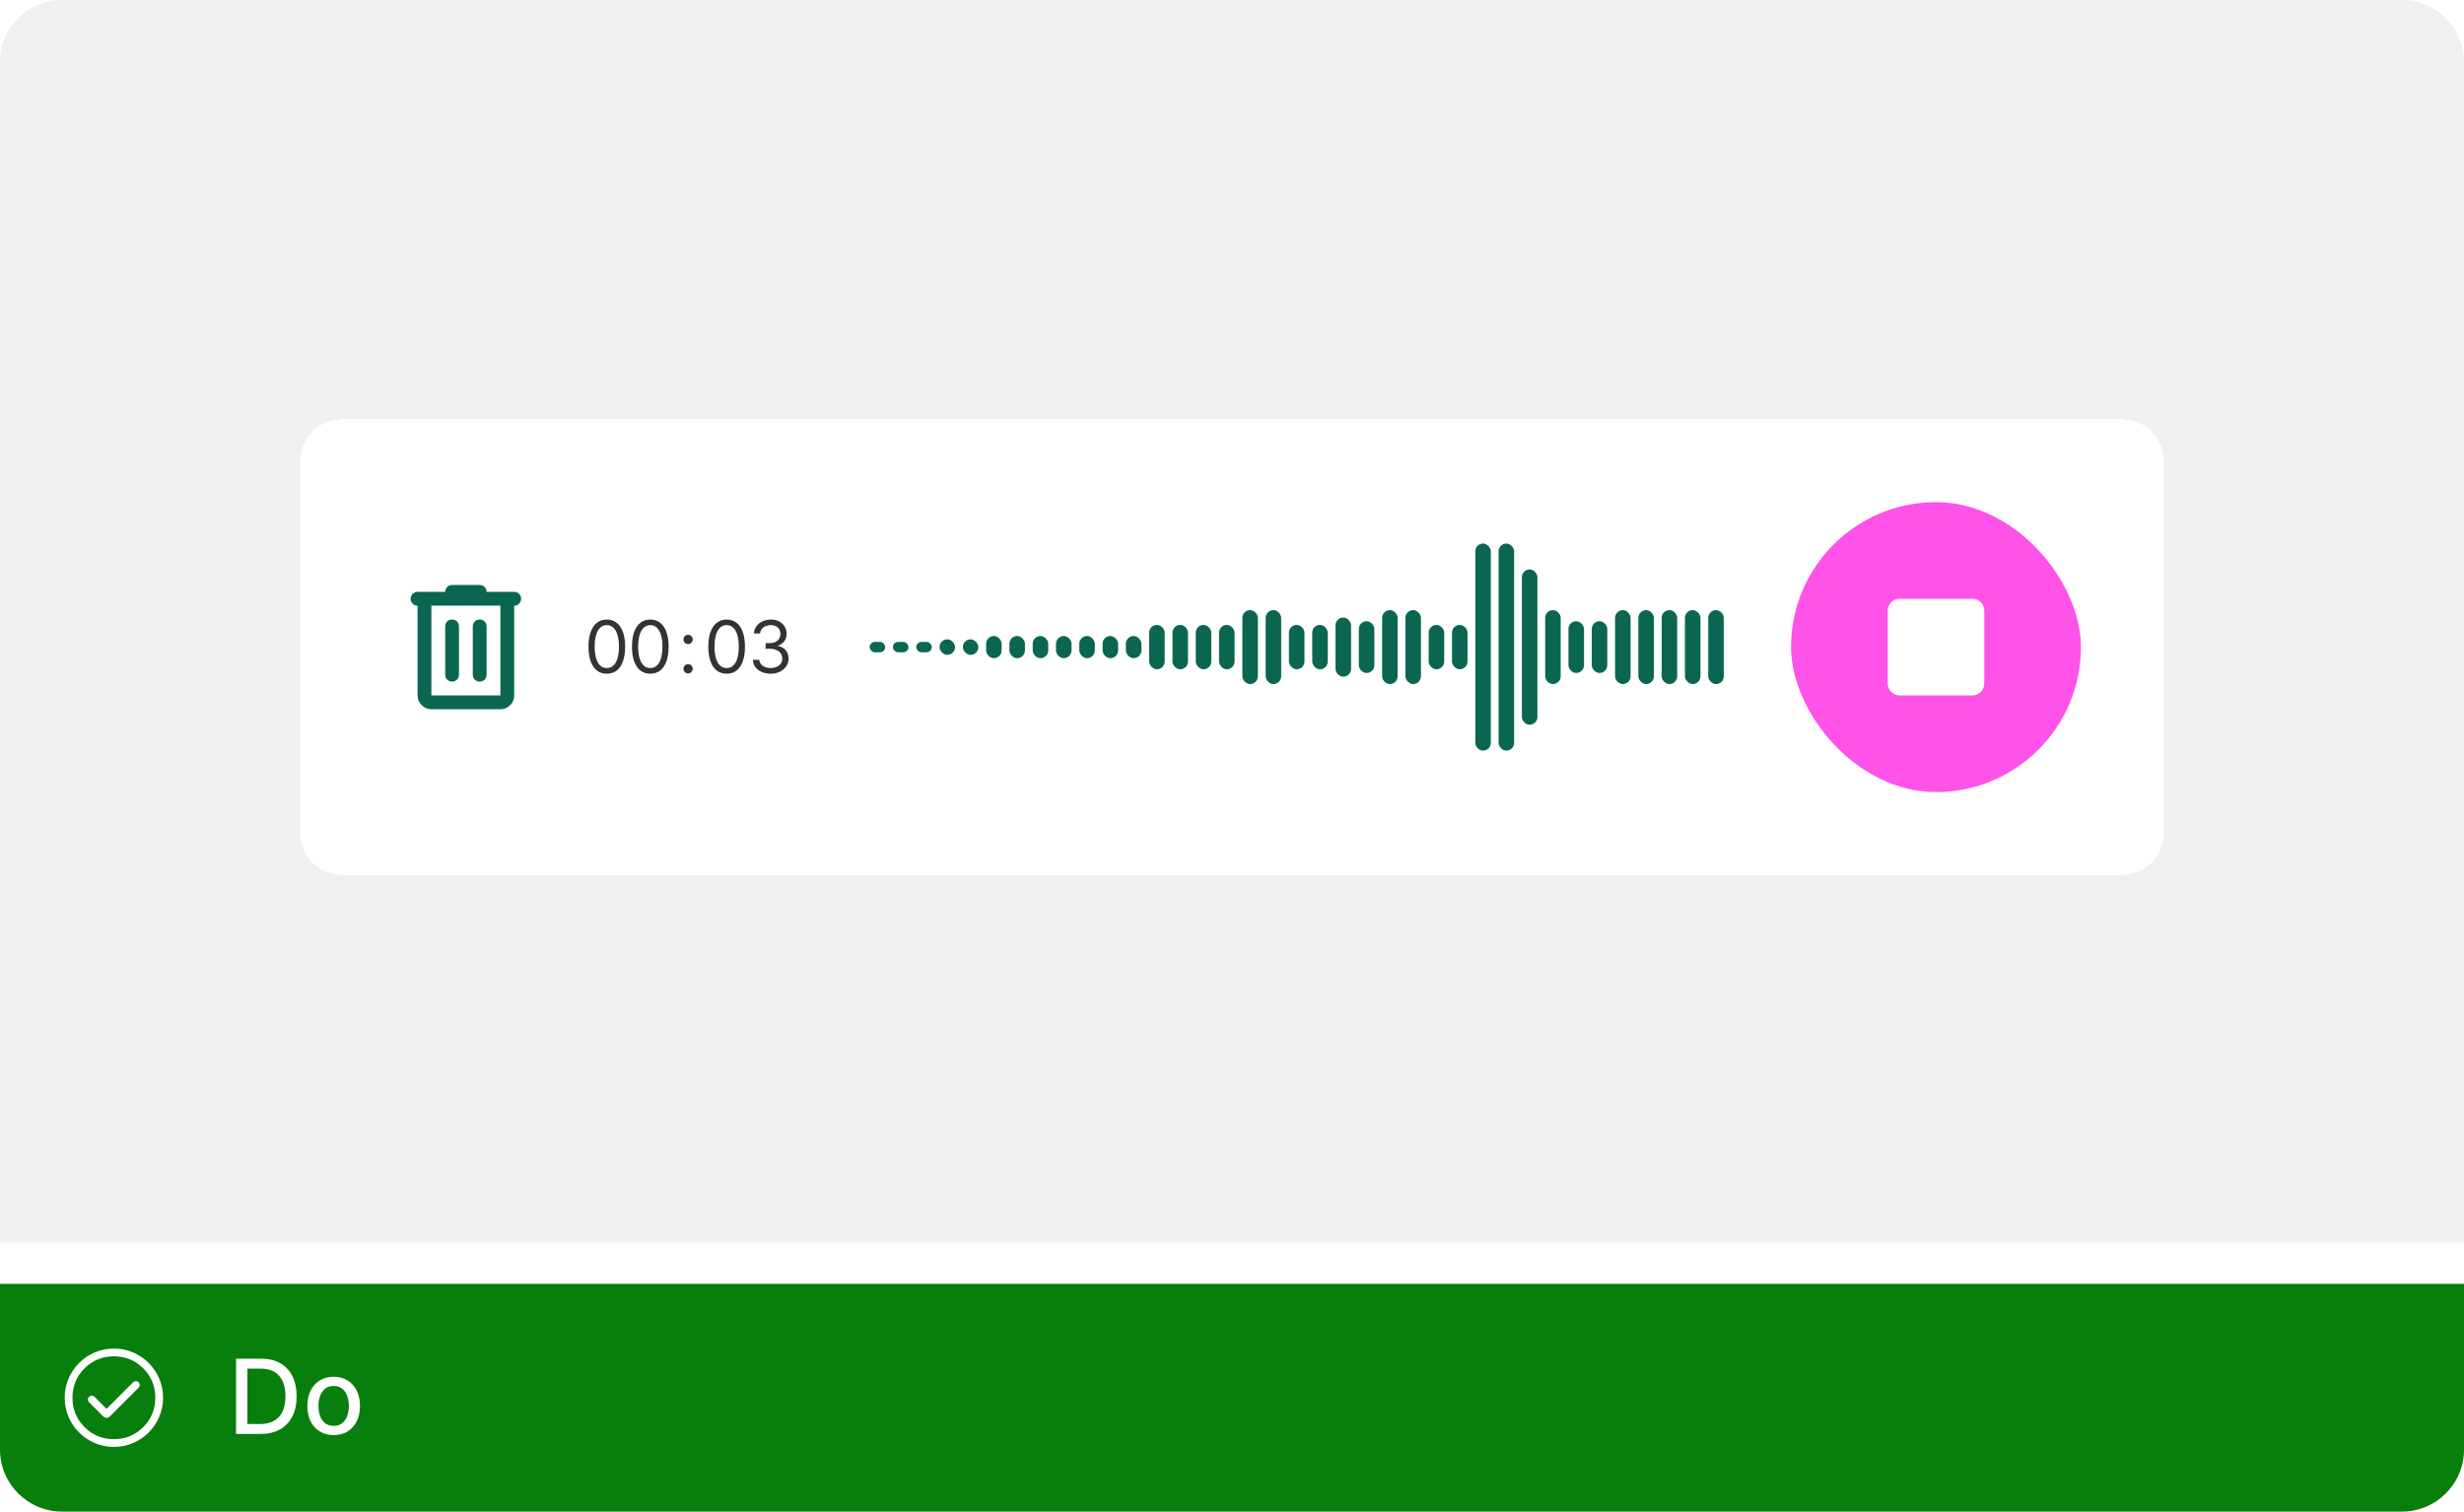
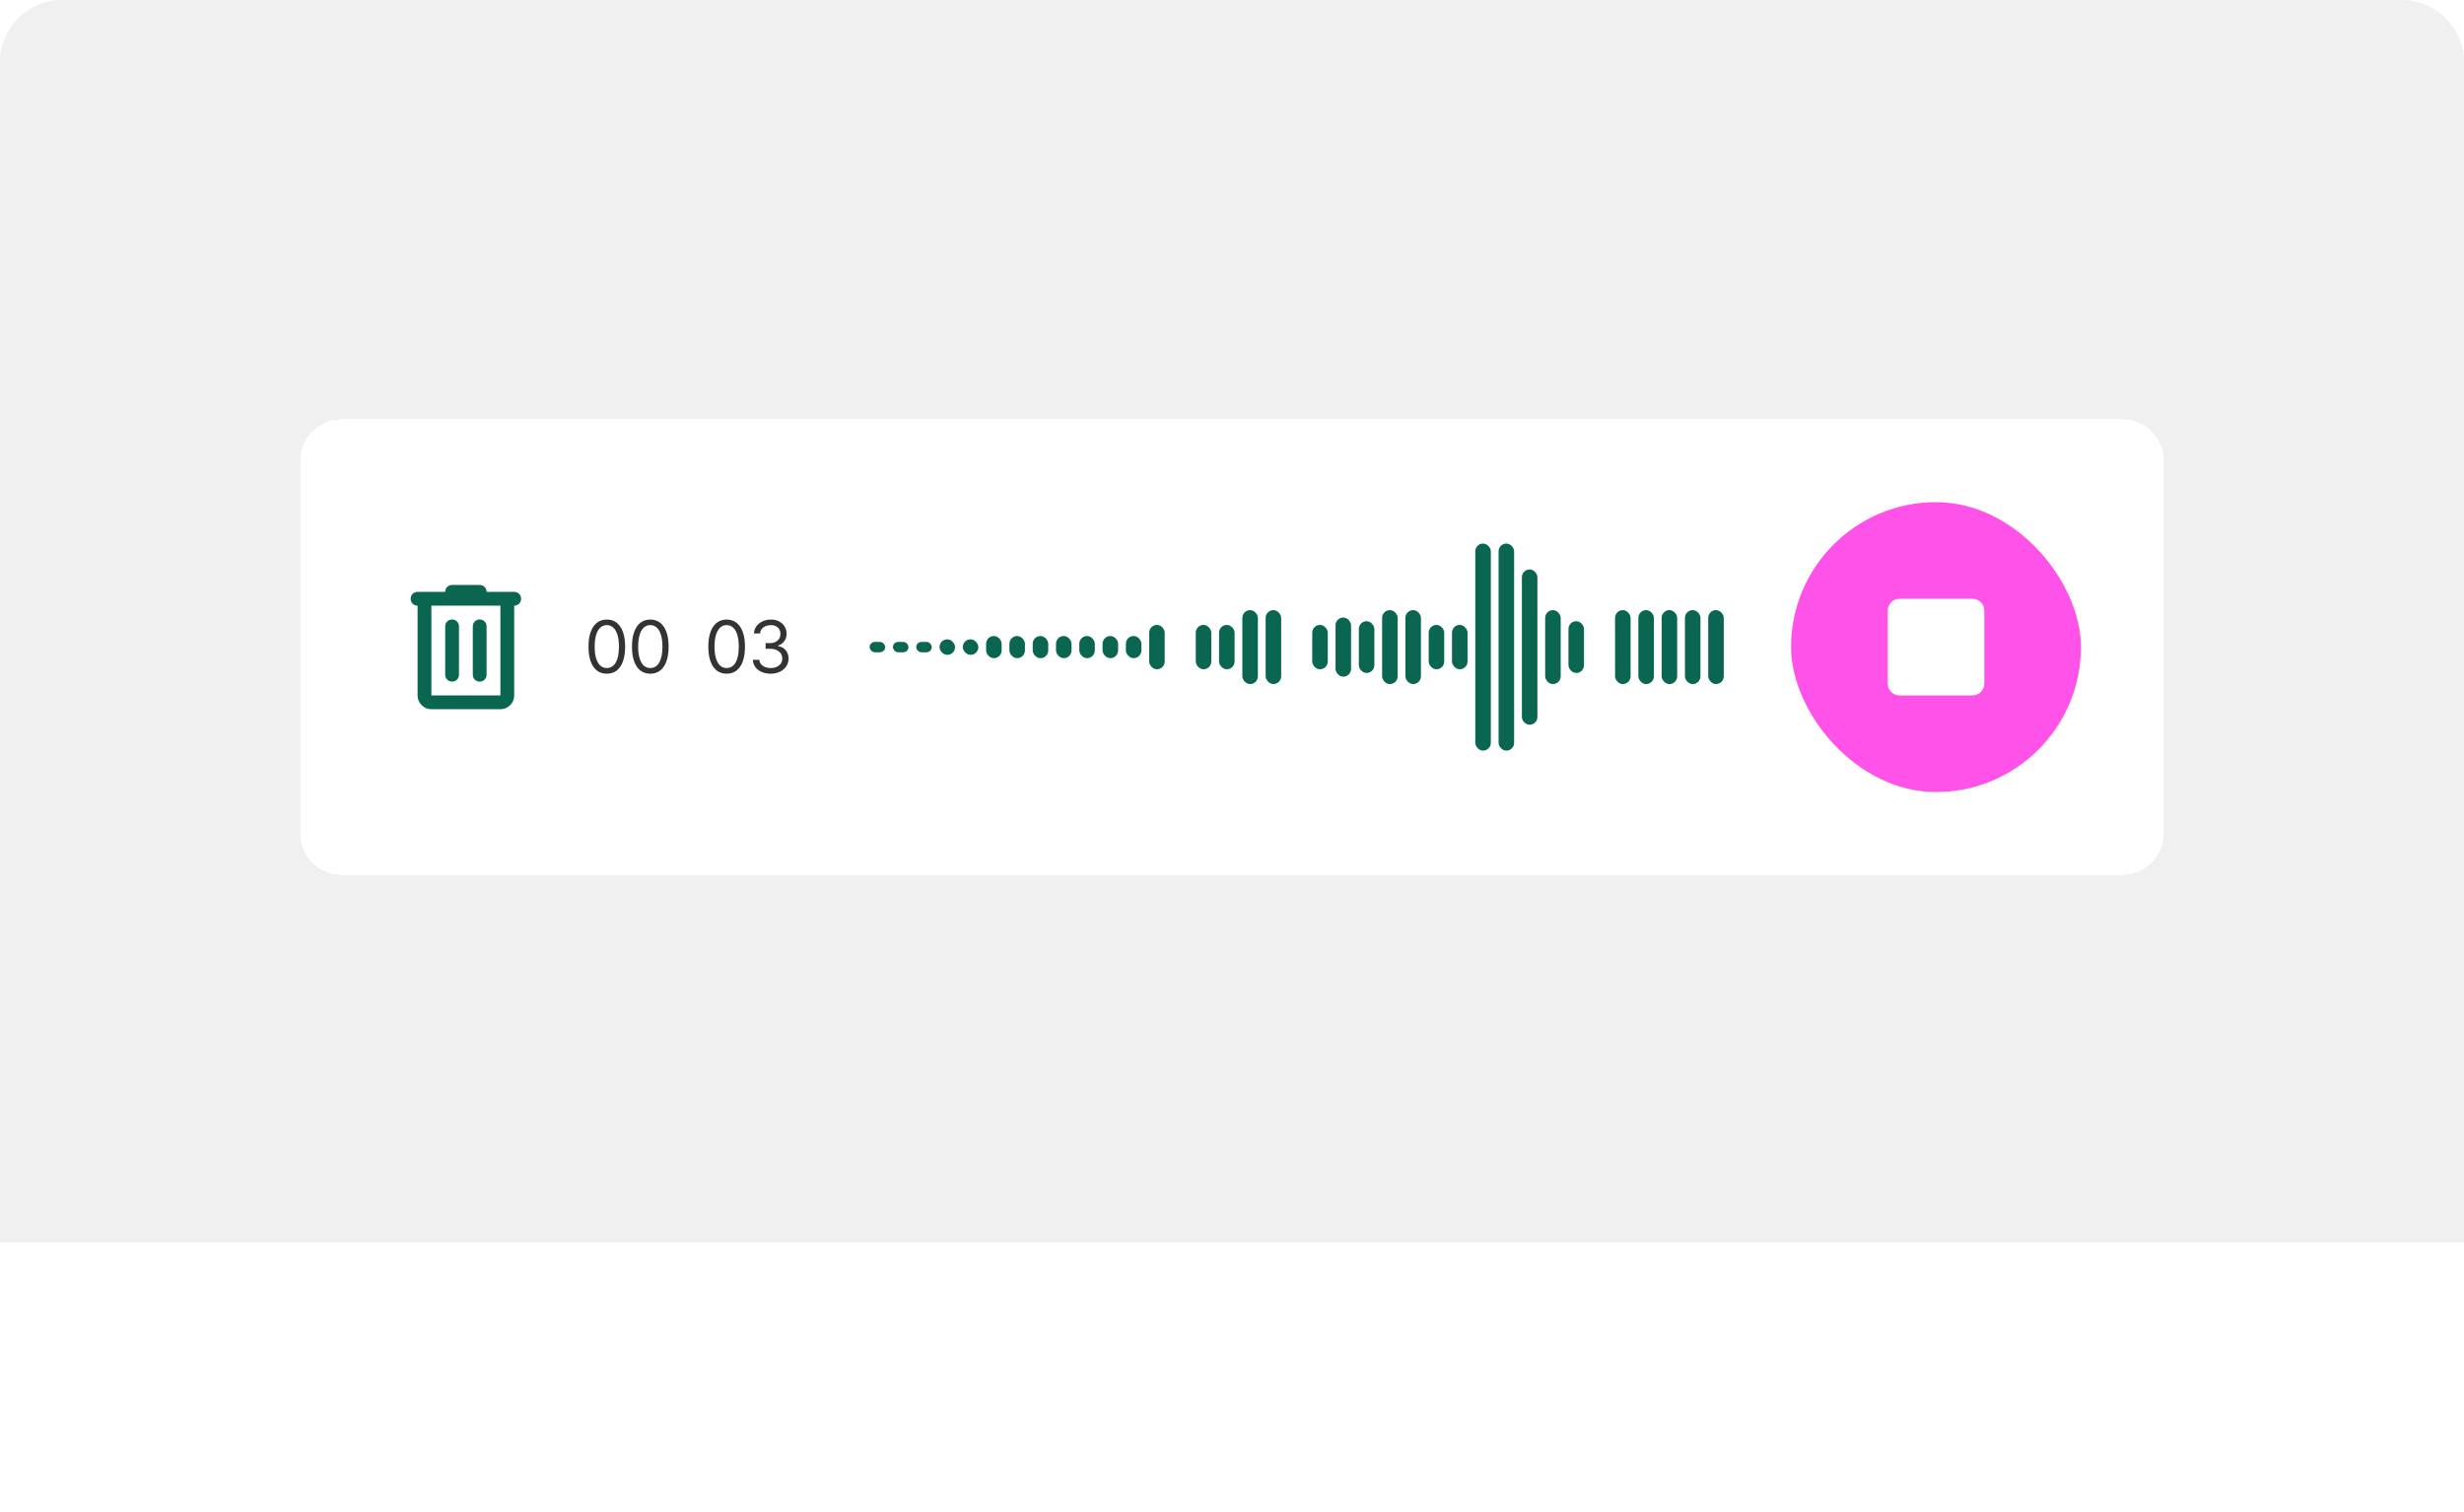
<svg xmlns="http://www.w3.org/2000/svg" width="476" height="292" viewBox="0 0 476 292" fill="none">
  <path d="M0 12C0 5.373 5.373 0 12 0H464C470.627 0 476 5.373 476 12V240H0V12Z" fill="#F0F0F0" />
  <g filter="url(#filter0_d_122_94777)">
    <path d="M58 84C58 79.582 61.582 76 66 76H410C414.418 76 418 79.582 418 84V156C418 160.418 414.418 164 410 164H66C61.582 164 58 160.418 58 156V84Z" fill="white" shape-rendering="crispEdges" />
    <path d="M83.334 132C82.601 132 81.973 131.739 81.451 131.217C80.929 130.695 80.667 130.067 80.667 129.333V112C80.29 112 79.973 111.872 79.717 111.617C79.462 111.361 79.334 111.044 79.334 110.667C79.334 110.289 79.462 109.972 79.717 109.716C79.973 109.461 80.29 109.333 80.667 109.333H86.001C86.001 108.956 86.129 108.639 86.385 108.383C86.64 108.128 86.956 108 87.334 108H92.667C93.045 108 93.362 108.128 93.618 108.383C93.873 108.639 94.001 108.956 94.001 109.333H99.334C99.712 109.333 100.028 109.461 100.283 109.716C100.539 109.972 100.667 110.289 100.667 110.667C100.667 111.044 100.539 111.361 100.283 111.617C100.028 111.872 99.712 112 99.334 112V129.333C99.334 130.067 99.073 130.695 98.551 131.217C98.029 131.739 97.401 132 96.667 132H83.334ZM83.334 112V129.333H96.667V112H83.334ZM86.001 125.333C86.001 125.711 86.129 126.028 86.385 126.283C86.64 126.539 86.956 126.667 87.334 126.667C87.712 126.667 88.029 126.539 88.285 126.283C88.54 126.028 88.667 125.711 88.667 125.333V116C88.667 115.622 88.54 115.305 88.285 115.049C88.029 114.794 87.712 114.667 87.334 114.667C86.956 114.667 86.64 114.794 86.385 115.049C86.129 115.305 86.001 115.622 86.001 116V125.333ZM91.334 125.333C91.334 125.711 91.462 126.028 91.718 126.283C91.973 126.539 92.29 126.667 92.667 126.667C93.045 126.667 93.362 126.539 93.618 126.283C93.873 126.028 94.001 125.711 94.001 125.333V116C94.001 115.622 93.873 115.305 93.618 115.049C93.362 114.794 93.045 114.667 92.667 114.667C92.29 114.667 91.973 114.794 91.718 115.049C91.462 115.305 91.334 115.622 91.334 116V125.333Z" fill="#0A6651" />
    <path opacity="0.8" d="M117.225 125.139C116.476 125.139 115.838 124.935 115.311 124.528C114.784 124.117 114.381 123.522 114.103 122.743C113.824 121.961 113.685 121.016 113.685 119.909C113.685 118.809 113.824 117.869 114.103 117.09C114.385 116.308 114.789 115.711 115.316 115.3C115.846 114.886 116.483 114.679 117.225 114.679C117.967 114.679 118.602 114.886 119.129 115.3C119.659 115.711 120.064 116.308 120.342 117.09C120.624 117.869 120.765 118.809 120.765 119.909C120.765 121.016 120.626 121.961 120.347 122.743C120.069 123.522 119.666 124.117 119.139 124.528C118.612 124.935 117.974 125.139 117.225 125.139ZM117.225 124.045C117.967 124.045 118.544 123.687 118.955 122.972C119.366 122.256 119.572 121.235 119.572 119.909C119.572 119.027 119.477 118.277 119.288 117.657C119.103 117.037 118.834 116.565 118.483 116.24C118.135 115.915 117.716 115.753 117.225 115.753C116.489 115.753 115.914 116.116 115.5 116.842C115.086 117.564 114.878 118.587 114.878 119.909C114.878 120.791 114.971 121.54 115.157 122.156C115.342 122.773 115.609 123.242 115.957 123.563C116.309 123.885 116.731 124.045 117.225 124.045ZM125.625 125.139C124.876 125.139 124.238 124.935 123.711 124.528C123.184 124.117 122.781 123.522 122.503 122.743C122.224 121.961 122.085 121.016 122.085 119.909C122.085 118.809 122.224 117.869 122.503 117.09C122.785 116.308 123.189 115.711 123.716 115.3C124.246 114.886 124.883 114.679 125.625 114.679C126.367 114.679 127.002 114.886 127.529 115.3C128.059 115.711 128.464 116.308 128.742 117.09C129.024 117.869 129.165 118.809 129.165 119.909C129.165 121.016 129.026 121.961 128.747 122.743C128.469 123.522 128.066 124.117 127.539 124.528C127.012 124.935 126.374 125.139 125.625 125.139ZM125.625 124.045C126.367 124.045 126.944 123.687 127.355 122.972C127.766 122.256 127.972 121.235 127.972 119.909C127.972 119.027 127.877 118.277 127.688 117.657C127.503 117.037 127.234 116.565 126.883 116.24C126.535 115.915 126.116 115.753 125.625 115.753C124.889 115.753 124.314 116.116 123.9 116.842C123.486 117.564 123.278 118.587 123.278 119.909C123.278 120.791 123.371 121.54 123.557 122.156C123.742 122.773 124.009 123.242 124.357 123.563C124.709 123.885 125.131 124.045 125.625 124.045Z" fill="black" />
-     <path opacity="0.8" d="M132.929 125.08C132.684 125.08 132.473 124.992 132.298 124.816C132.122 124.64 132.034 124.43 132.034 124.185C132.034 123.939 132.122 123.729 132.298 123.553C132.473 123.378 132.684 123.29 132.929 123.29C133.174 123.29 133.385 123.378 133.56 123.553C133.736 123.729 133.824 123.939 133.824 124.185C133.824 124.347 133.782 124.496 133.7 124.632C133.62 124.768 133.512 124.877 133.376 124.96C133.244 125.04 133.095 125.08 132.929 125.08ZM132.929 119.412C132.684 119.412 132.473 119.324 132.298 119.148C132.122 118.973 132.034 118.762 132.034 118.517C132.034 118.272 132.122 118.061 132.298 117.886C132.473 117.71 132.684 117.622 132.929 117.622C133.174 117.622 133.385 117.71 133.56 117.886C133.736 118.061 133.824 118.272 133.824 118.517C133.824 118.679 133.782 118.829 133.7 118.964C133.62 119.1 133.512 119.21 133.376 119.293C133.244 119.372 133.095 119.412 132.929 119.412Z" fill="black" />
    <path opacity="0.8" d="M140.375 125.139C139.626 125.139 138.988 124.935 138.461 124.528C137.934 124.117 137.531 123.522 137.253 122.743C136.974 121.961 136.835 121.016 136.835 119.909C136.835 118.809 136.974 117.869 137.253 117.09C137.535 116.308 137.939 115.711 138.466 115.3C138.996 114.886 139.633 114.679 140.375 114.679C141.117 114.679 141.752 114.886 142.279 115.3C142.809 115.711 143.214 116.308 143.492 117.09C143.774 117.869 143.915 118.809 143.915 119.909C143.915 121.016 143.776 121.961 143.497 122.743C143.219 123.522 142.816 124.117 142.289 124.528C141.762 124.935 141.124 125.139 140.375 125.139ZM140.375 124.045C141.117 124.045 141.694 123.687 142.105 122.972C142.516 122.256 142.722 121.235 142.722 119.909C142.722 119.027 142.627 118.277 142.438 117.657C142.253 117.037 141.984 116.565 141.633 116.24C141.285 115.915 140.866 115.753 140.375 115.753C139.639 115.753 139.064 116.116 138.65 116.842C138.236 117.564 138.028 118.587 138.028 119.909C138.028 120.791 138.121 121.54 138.307 122.156C138.492 122.773 138.759 123.242 139.107 123.563C139.459 123.885 139.881 124.045 140.375 124.045ZM148.894 125.139C148.238 125.139 147.653 125.027 147.139 124.801C146.629 124.576 146.223 124.263 145.921 123.862C145.623 123.457 145.461 122.988 145.434 122.455H146.687C146.713 122.783 146.826 123.066 147.025 123.305C147.224 123.54 147.484 123.722 147.806 123.852C148.127 123.981 148.483 124.045 148.874 124.045C149.312 124.045 149.7 123.969 150.038 123.817C150.376 123.664 150.641 123.452 150.833 123.18C151.025 122.909 151.122 122.594 151.122 122.236C151.122 121.861 151.029 121.531 150.843 121.246C150.658 120.958 150.386 120.733 150.028 120.57C149.67 120.408 149.232 120.327 148.715 120.327H147.9V119.233H148.715C149.12 119.233 149.474 119.16 149.779 119.014C150.087 118.868 150.328 118.663 150.5 118.398C150.676 118.133 150.764 117.821 150.764 117.463C150.764 117.118 150.687 116.818 150.535 116.563C150.382 116.308 150.167 116.109 149.889 115.967C149.614 115.824 149.289 115.753 148.914 115.753C148.563 115.753 148.231 115.817 147.92 115.947C147.612 116.073 147.36 116.257 147.164 116.499C146.969 116.737 146.863 117.026 146.846 117.364H145.653C145.673 116.83 145.833 116.363 146.135 115.962C146.437 115.557 146.831 115.242 147.318 115.017C147.809 114.792 148.347 114.679 148.934 114.679C149.564 114.679 150.104 114.807 150.555 115.062C151.006 115.314 151.352 115.647 151.594 116.061C151.836 116.475 151.957 116.923 151.957 117.403C151.957 117.977 151.806 118.466 151.504 118.87C151.206 119.274 150.8 119.554 150.286 119.71V119.79C150.929 119.896 151.431 120.169 151.793 120.61C152.154 121.048 152.335 121.589 152.335 122.236C152.335 122.789 152.184 123.286 151.882 123.727C151.584 124.165 151.176 124.509 150.659 124.761C150.142 125.013 149.554 125.139 148.894 125.139Z" fill="black" />
    <g clip-path="url(#clip0_122_94777)">
      <rect x="168" y="119" width="3" height="2" rx="1" fill="#0A6651" />
      <rect x="172.5" y="119" width="3" height="2" rx="1" fill="#0A6651" />
      <rect x="177" y="119" width="3" height="2" rx="1" fill="#0A6651" />
      <rect x="181.5" y="118.5" width="3" height="3" rx="1.5" fill="#0A6651" />
      <rect x="186" y="118.5" width="3" height="3" rx="1.5" fill="#0A6651" />
      <rect x="190.5" y="117.857" width="3" height="4.286" rx="1.5" fill="#0A6651" />
      <rect x="195" y="117.857" width="3" height="4.286" rx="1.5" fill="#0A6651" />
      <rect x="199.5" y="117.857" width="3" height="4.286" rx="1.5" fill="#0A6651" />
      <rect x="204" y="117.857" width="3" height="4.286" rx="1.5" fill="#0A6651" />
      <rect x="208.5" y="117.857" width="3" height="4.286" rx="1.5" fill="#0A6651" />
      <rect x="213" y="117.857" width="3" height="4.286" rx="1.5" fill="#0A6651" />
      <rect x="217.5" y="117.857" width="3" height="4.286" rx="1.5" fill="#0A6651" />
      <rect x="222" y="115.714" width="3" height="8.571" rx="1.5" fill="#0A6651" />
-       <rect x="226.5" y="115.714" width="3" height="8.571" rx="1.5" fill="#0A6651" />
      <rect x="231" y="115.714" width="3" height="8.571" rx="1.5" fill="#0A6651" />
      <rect x="235.5" y="115.714" width="3" height="8.571" rx="1.5" fill="#0A6651" />
      <rect x="240" y="112.857" width="3" height="14.286" rx="1.5" fill="#0A6651" />
      <rect x="244.5" y="112.857" width="3" height="14.286" rx="1.5" fill="#0A6651" />
-       <rect x="249" y="115.714" width="3" height="8.571" rx="1.5" fill="#0A6651" />
      <rect x="253.5" y="115.714" width="3" height="8.571" rx="1.5" fill="#0A6651" />
      <rect x="258" y="114.286" width="3" height="11.429" rx="1.5" fill="#0A6651" />
      <rect x="262.5" y="115" width="3" height="10" rx="1.5" fill="#0A6651" />
      <rect x="267" y="112.857" width="3" height="14.286" rx="1.5" fill="#0A6651" />
      <rect x="271.5" y="112.857" width="3" height="14.286" rx="1.5" fill="#0A6651" />
      <rect x="276" y="115.714" width="3" height="8.571" rx="1.5" fill="#0A6651" />
      <rect x="280.5" y="115.714" width="3" height="8.571" rx="1.5" fill="#0A6651" />
      <rect x="285" y="100" width="3" height="40" rx="1.5" fill="#0A6651" />
      <rect x="289.5" y="100" width="3" height="40" rx="1.5" fill="#0A6651" />
      <rect x="294" y="105" width="3" height="30" rx="1.5" fill="#0A6651" />
      <rect x="298.5" y="112.857" width="3" height="14.286" rx="1.5" fill="#0A6651" />
      <rect x="303" y="115" width="3" height="10" rx="1.5" fill="#0A6651" />
-       <rect x="307.5" y="115" width="3" height="10" rx="1.5" fill="#0A6651" />
      <rect x="312" y="112.857" width="3" height="14.286" rx="1.5" fill="#0A6651" />
      <rect x="316.5" y="112.857" width="3" height="14.286" rx="1.5" fill="#0A6651" />
      <rect x="321" y="112.857" width="3" height="14.286" rx="1.5" fill="#0A6651" />
      <rect x="325.5" y="112.857" width="3" height="14.286" rx="1.5" fill="#0A6651" />
      <rect x="330" y="112.857" width="3" height="14.286" rx="1.5" fill="#0A6651" />
    </g>
    <rect x="346" y="92" width="56" height="56" rx="28" fill="#FF52E8" />
    <path d="M367.001 129.334H381.001C381.662 129.334 382.217 129.11 382.665 128.662C383.111 128.215 383.335 127.661 383.335 127V113C383.335 112.339 383.111 111.785 382.665 111.337C382.217 110.89 381.662 110.667 381.001 110.667H367.001C366.34 110.667 365.786 110.89 365.34 111.337C364.892 111.785 364.668 112.339 364.668 113V127C364.668 127.661 364.892 128.215 365.34 128.662C365.786 129.11 366.34 129.334 367.001 129.334Z" fill="white" />
  </g>
-   <path d="M0 248H476V280C476 286.627 470.627 292 464 292H12C5.373 292 0 286.627 0 280V248Z" fill="#087E0D" />
  <path d="M20.581 272.146L18.258 269.823C18.119 269.685 17.945 269.614 17.735 269.611C17.526 269.607 17.349 269.678 17.204 269.823C17.059 269.968 16.986 270.144 16.986 270.35C16.986 270.556 17.059 270.732 17.204 270.877L19.948 273.621C20.129 273.802 20.34 273.892 20.581 273.892C20.822 273.892 21.033 273.802 21.213 273.621L26.777 268.058C26.915 267.919 26.986 267.745 26.989 267.535C26.993 267.326 26.922 267.149 26.777 267.004C26.632 266.859 26.456 266.787 26.25 266.787C26.044 266.787 25.868 266.859 25.723 267.004L20.581 272.146ZM22.002 279.5C20.688 279.5 19.453 279.251 18.297 278.752C17.14 278.253 16.135 277.577 15.28 276.722C14.424 275.867 13.747 274.862 13.248 273.706C12.749 272.55 12.5 271.316 12.5 270.002C12.5 268.688 12.749 267.453 13.248 266.296C13.747 265.14 14.423 264.135 15.278 263.279C16.133 262.424 17.138 261.747 18.294 261.248C19.45 260.749 20.684 260.5 21.998 260.5C23.312 260.5 24.547 260.749 25.703 261.248C26.86 261.747 27.865 262.423 28.721 263.278C29.576 264.133 30.253 265.138 30.752 266.294C31.251 267.45 31.5 268.684 31.5 269.998C31.5 271.312 31.251 272.547 30.752 273.704C30.253 274.86 29.577 275.865 28.722 276.721C27.867 277.576 26.862 278.253 25.706 278.752C24.55 279.251 23.316 279.5 22.002 279.5ZM22 278C24.233 278 26.125 277.225 27.675 275.675C29.225 274.125 30 272.233 30 270C30 267.767 29.225 265.875 27.675 264.325C26.125 262.775 24.233 262 22 262C19.767 262 17.875 262.775 16.325 264.325C14.775 265.875 14 267.767 14 270C14 272.233 14.775 274.125 16.325 275.675C17.875 277.225 19.767 278 22 278Z" fill="white" />
  <path d="M50.307 277H45.598V262.455H50.456C51.881 262.455 53.105 262.746 54.128 263.328C55.151 263.906 55.934 264.737 56.479 265.821C57.028 266.901 57.303 268.196 57.303 269.706C57.303 271.221 57.026 272.523 56.472 273.612C55.922 274.701 55.127 275.539 54.085 276.126C53.044 276.709 51.784 277 50.307 277ZM47.793 275.082H50.186C51.294 275.082 52.215 274.874 52.949 274.457C53.683 274.036 54.232 273.428 54.597 272.632C54.961 271.832 55.144 270.857 55.144 269.706C55.144 268.565 54.961 267.597 54.597 266.801C54.237 266.006 53.699 265.402 52.984 264.99C52.269 264.578 51.382 264.372 50.321 264.372H47.793V275.082ZM64.456 277.22C63.434 277.22 62.541 276.986 61.779 276.517C61.017 276.048 60.425 275.393 60.003 274.55C59.582 273.707 59.371 272.722 59.371 271.595C59.371 270.464 59.582 269.474 60.003 268.626C60.425 267.779 61.017 267.121 61.779 266.652C62.541 266.183 63.434 265.949 64.456 265.949C65.479 265.949 66.372 266.183 67.134 266.652C67.896 267.121 68.488 267.779 68.909 268.626C69.331 269.474 69.541 270.464 69.541 271.595C69.541 272.722 69.331 273.707 68.909 274.55C68.488 275.393 67.896 276.048 67.134 276.517C66.372 276.986 65.479 277.22 64.456 277.22ZM64.463 275.438C65.126 275.438 65.675 275.262 66.111 274.912C66.547 274.562 66.869 274.095 67.077 273.513C67.29 272.93 67.397 272.289 67.397 271.588C67.397 270.892 67.29 270.253 67.077 269.67C66.869 269.083 66.547 268.612 66.111 268.257C65.675 267.902 65.126 267.724 64.463 267.724C63.796 267.724 63.242 267.902 62.801 268.257C62.366 268.612 62.041 269.083 61.828 269.67C61.62 270.253 61.516 270.892 61.516 271.588C61.516 272.289 61.62 272.93 61.828 273.513C62.041 274.095 62.366 274.562 62.801 274.912C63.242 275.262 63.796 275.438 64.463 275.438Z" fill="white" />
  <defs>
    <filter id="filter0_d_122_94777" x="28" y="51" width="420" height="148" filterUnits="userSpaceOnUse" color-interpolation-filters="sRGB">
      <feFlood flood-opacity="0" result="BackgroundImageFix" />
      <feColorMatrix in="SourceAlpha" type="matrix" values="0 0 0 0 0 0 0 0 0 0 0 0 0 0 0 0 0 0 127 0" result="hardAlpha" />
      <feOffset dy="5" />
      <feGaussianBlur stdDeviation="15" />
      <feComposite in2="hardAlpha" operator="out" />
      <feColorMatrix type="matrix" values="0 0 0 0 0 0 0 0 0 0 0 0 0 0 0 0 0 0 0.08 0" />
      <feBlend mode="normal" in2="BackgroundImageFix" result="effect1_dropShadow_122_94777" />
      <feBlend mode="normal" in="SourceGraphic" in2="effect1_dropShadow_122_94777" result="shape" />
    </filter>
    <clipPath id="clip0_122_94777">
      <rect width="166" height="40" fill="white" transform="translate(168 100)" />
    </clipPath>
  </defs>
</svg>